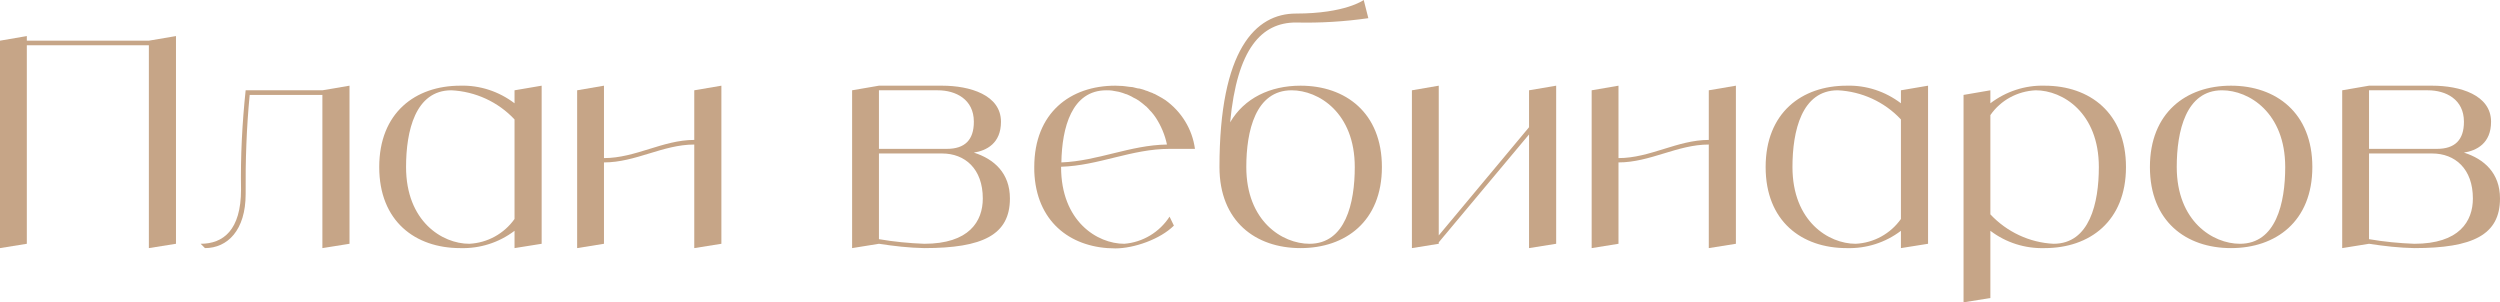
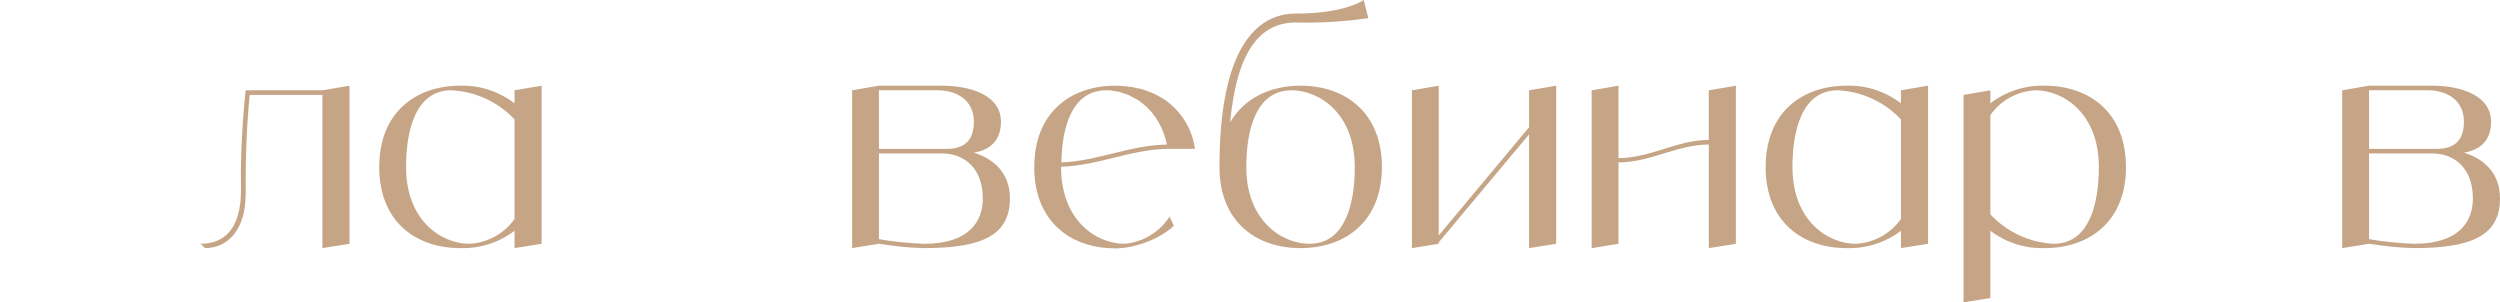
<svg xmlns="http://www.w3.org/2000/svg" viewBox="0 0 519.941 62.881" fill="none">
-   <path d="M30.96 8.46L36.6 7.5V50.7L30.96 51.6V9.42H5.58V50.7L0 51.6V8.46L5.58 7.5V8.46H30.96Z" fill="#C6A587" />
  <path d="M67.049 18.78L72.689 17.82V50.7L67.049 51.6V19.74H51.929C51.269 26.58 51.029 33.48 51.089 40.38C51.089 47.88 47.309 51.6 42.629 51.6L41.729 50.7C46.409 50.7 50.129 47.88 50.129 39.42C50.009 32.52 50.369 25.62 51.089 18.78H67.049Z" fill="#C6A587" />
  <path d="M107.011 18.78L112.651 17.82V50.7L107.011 51.6V48C103.771 50.46 99.811 51.72 95.731 51.6C86.371 51.6 78.871 46.02 78.871 34.74C78.871 23.46 86.371 17.82 95.731 17.82C99.811 17.7 103.771 19.02 107.011 21.48V18.78ZM97.591 50.7C101.371 50.52 104.851 48.6 107.011 45.54V24.84C103.591 21.18 98.851 19.02 93.871 18.78C86.371 18.78 84.451 27.24 84.451 34.74C84.451 46.02 91.951 50.7 97.591 50.7Z" fill="#C6A587" />
-   <path d="M144.392 18.78L150.032 17.82V50.7L144.392 51.6V30.06C137.852 30.06 132.212 33.78 125.612 33.78V50.7L120.032 51.6V18.78L125.612 17.82V32.88C132.212 32.88 137.852 29.1 144.392 29.1V18.78Z" fill="#C6A587" />
  <path d="M202.539 31.74C206.739 33.06 210.039 36 210.039 41.28C210.039 48.84 204.399 51.6 192.219 51.6C189.039 51.54 185.919 51.18 182.799 50.7L177.219 51.6V18.78L182.799 17.82H195.939C201.699 17.82 208.179 19.74 208.179 25.32C208.179 29.82 205.179 31.32 202.539 31.74ZM182.799 18.78V30.96H196.899C200.679 30.96 202.539 29.1 202.539 25.32C202.539 20.64 198.759 18.78 195.039 18.78H182.799ZM192.219 50.7C201.579 50.7 204.399 46.02 204.399 41.28C204.399 35.1 200.679 31.92 195.939 31.92H182.799V49.74C185.919 50.28 189.039 50.58 192.219 50.7Z" fill="#C6A587" />
  <path d="M233.821 50.7C237.661 50.4 241.141 48.3 243.241 45.06L244.141 46.92C241.321 49.74 235.861 51.66 231.961 51.66C223.141 51.66 215.941 46.62 215.162 36.6C215.102 36 215.102 35.4 215.102 34.74C215.102 23.46 222.601 17.82 231.961 17.82C232.441 17.82 232.981 17.88 233.461 17.88C233.641 17.88 233.821 17.94 234.001 17.94C234.301 18 234.601 18 234.902 18.06C235.142 18.06 235.321 18.12 235.561 18.12C235.801 18.18 236.041 18.24 236.281 18.3C236.521 18.36 236.761 18.42 237.001 18.42C237.242 18.48 237.421 18.54 237.661 18.6C237.901 18.66 238.141 18.78 238.321 18.84C238.561 18.9 238.741 18.96 238.981 19.08C239.161 19.14 239.402 19.26 239.641 19.32C239.821 19.44 240.001 19.5 240.181 19.56C240.421 19.68 240.661 19.8 240.841 19.92C241.021 20.04 241.201 20.1 241.381 20.22C241.622 20.34 241.802 20.46 241.981 20.58C242.101 20.64 242.221 20.7 242.281 20.76C245.701 23.16 247.981 26.88 248.521 30.96H243.241C235.321 30.96 228.541 34.44 220.681 34.68V34.74C220.681 46.02 228.182 50.7 233.821 50.7ZM230.101 18.78C222.901 18.78 220.861 26.52 220.741 33.78C228.362 33.48 235.022 30.18 242.701 30.06C242.281 28.08 241.501 26.22 240.421 24.54C240.121 24.06 239.761 23.64 239.462 23.28C239.402 23.22 239.281 23.1 239.221 23.04C238.981 22.74 238.681 22.44 238.381 22.14C238.261 22.08 238.141 21.96 238.081 21.9C237.721 21.6 237.362 21.3 236.941 21C236.521 20.7 236.101 20.46 235.681 20.28C235.621 20.22 235.501 20.16 235.381 20.1C235.082 19.92 234.721 19.8 234.361 19.62C234.301 19.62 234.181 19.56 234.121 19.56C233.701 19.38 233.281 19.26 232.862 19.14C232.802 19.14 232.681 19.08 232.621 19.08C232.261 19.02 231.961 18.96 231.601 18.9C231.481 18.9 231.361 18.84 231.301 18.84C230.881 18.78 230.462 18.78 230.101 18.78Z" fill="#C6A587" />
  <path d="M270.482 17.82C279.841 17.82 287.403 23.46 287.403 34.74C287.403 46.02 279.841 51.6 270.482 51.6C261.121 51.6 253.621 46.02 253.621 34.74C253.621 10.32 261.121 2.82 269.522 2.82C279.841 2.82 283.621 0 283.621 0L284.58 3.78C279.601 4.5 274.562 4.8 269.522 4.68C262.38 4.68 257.281 10.08 255.841 25.44C258.781 20.4 264.18 17.82 270.482 17.82ZM272.342 50.7C279.841 50.7 281.761 42.24 281.761 34.74C281.761 23.46 274.262 18.78 268.622 18.78C261.121 18.78 259.201 27.24 259.201 34.74C259.201 46.02 266.702 50.7 272.342 50.7Z" fill="#C6A587" />
  <path d="M318.004 18.78L323.646 17.82V50.7L318.004 51.6V27.96L299.226 50.4V50.7L293.644 51.6V18.78L299.226 17.82V48.96L318.004 26.46V18.78Z" fill="#C6A587" />
  <path d="M355.387 18.78L361.027 17.82V50.7L355.387 51.6V30.06C348.848 30.06 343.209 33.78 336.607 33.78V50.7L331.028 51.6V18.78L336.607 17.82V32.88C343.209 32.88 348.848 29.1 355.387 29.1V18.78Z" fill="#C6A587" />
  <path d="M395.35 18.78L400.99 17.82V50.7L395.35 51.6V48C392.111 50.46 388.151 51.72 384.072 51.6C374.71 51.6 367.211 46.02 367.211 34.74C367.211 23.46 374.71 17.82 384.072 17.82C388.151 17.7 392.111 19.02 395.35 21.48V18.78ZM385.932 50.7C389.711 50.52 393.191 48.6 395.35 45.54V24.84C391.931 21.18 387.191 19.02 382.212 18.78C374.71 18.78 372.79 27.24 372.79 34.74C372.79 46.02 380.29 50.7 385.932 50.7Z" fill="#C6A587" />
  <path d="M425.232 17.82C434.591 17.82 442.153 23.46 442.153 34.74C442.153 46.02 434.591 51.6 425.232 51.6C421.153 51.72 417.19 50.46 413.951 48V61.98L408.371 62.88V19.74L413.951 18.78V21.48C417.19 19.02 421.153 17.7 425.232 17.82ZM427.092 50.7C434.591 50.7 436.511 42.24 436.511 34.74C436.511 23.46 429.012 18.78 423.372 18.78C419.593 18.96 416.111 20.82 413.951 23.94V44.58C417.373 48.24 422.112 50.46 427.092 50.7Z" fill="#C6A587" />
-   <path d="M463.993 17.82C473.352 17.82 480.913 23.46 480.913 34.74C480.913 46.02 473.352 51.6 463.993 51.6C454.634 51.6 447.132 46.02 447.132 34.74C447.132 23.46 454.634 17.82 463.993 17.82ZM465.853 50.7C473.352 50.7 475.271 42.24 475.271 34.74C475.271 23.46 467.772 18.78 462.133 18.78C454.634 18.78 452.711 27.24 452.711 34.74C452.711 46.02 460.213 50.7 465.853 50.7Z" fill="#C6A587" />
  <path d="M512.442 31.74C516.642 33.06 519.941 36 519.941 41.28C519.941 48.84 514.302 51.6 502.121 51.6C498.941 51.54 495.822 51.18 492.702 50.7L487.123 51.6V18.78L492.702 17.82H505.84C511.602 17.82 518.082 19.74 518.082 25.32C518.082 29.82 515.082 31.32 512.442 31.74ZM492.702 18.78V30.96H506.803C510.582 30.96 512.442 29.1 512.442 25.32C512.442 20.64 508.663 18.78 504.941 18.78H492.702ZM502.121 50.7C511.482 50.7 514.302 46.02 514.302 41.28C514.302 35.1 510.582 31.92 505.84 31.92H492.702V49.74C495.822 50.28 498.941 50.58 502.121 50.7Z" fill="#C6A587" />
</svg>